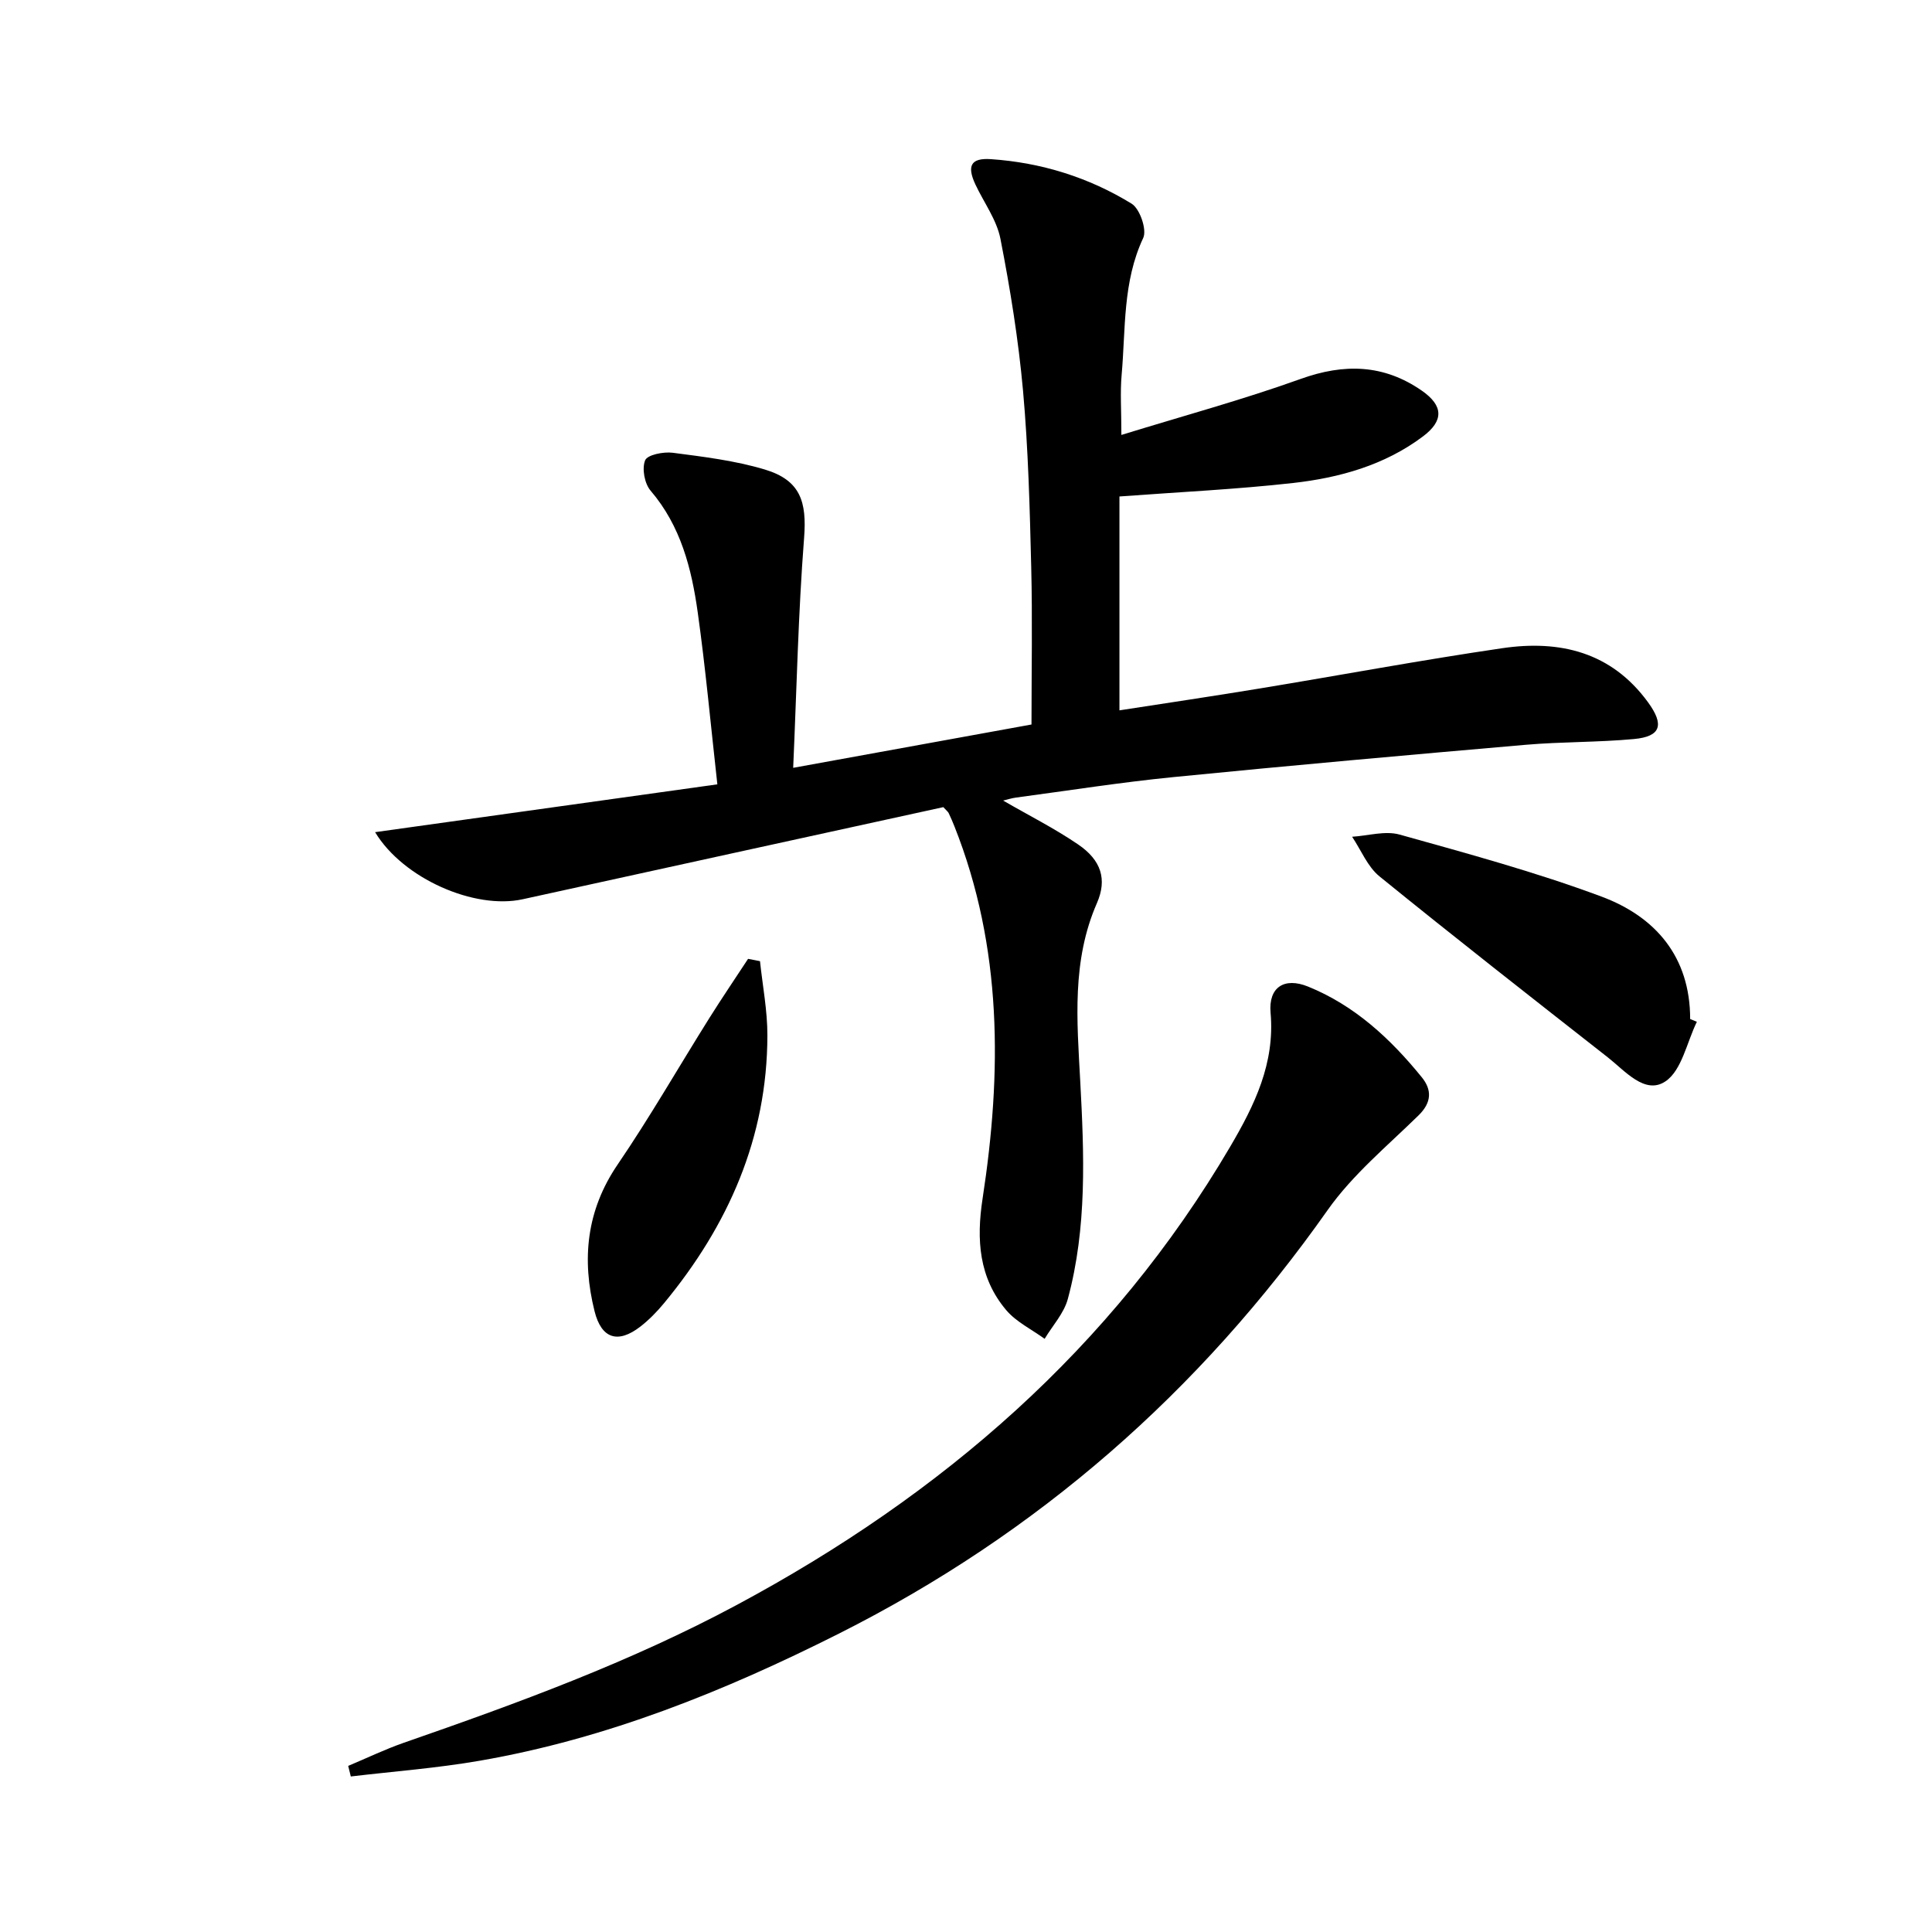
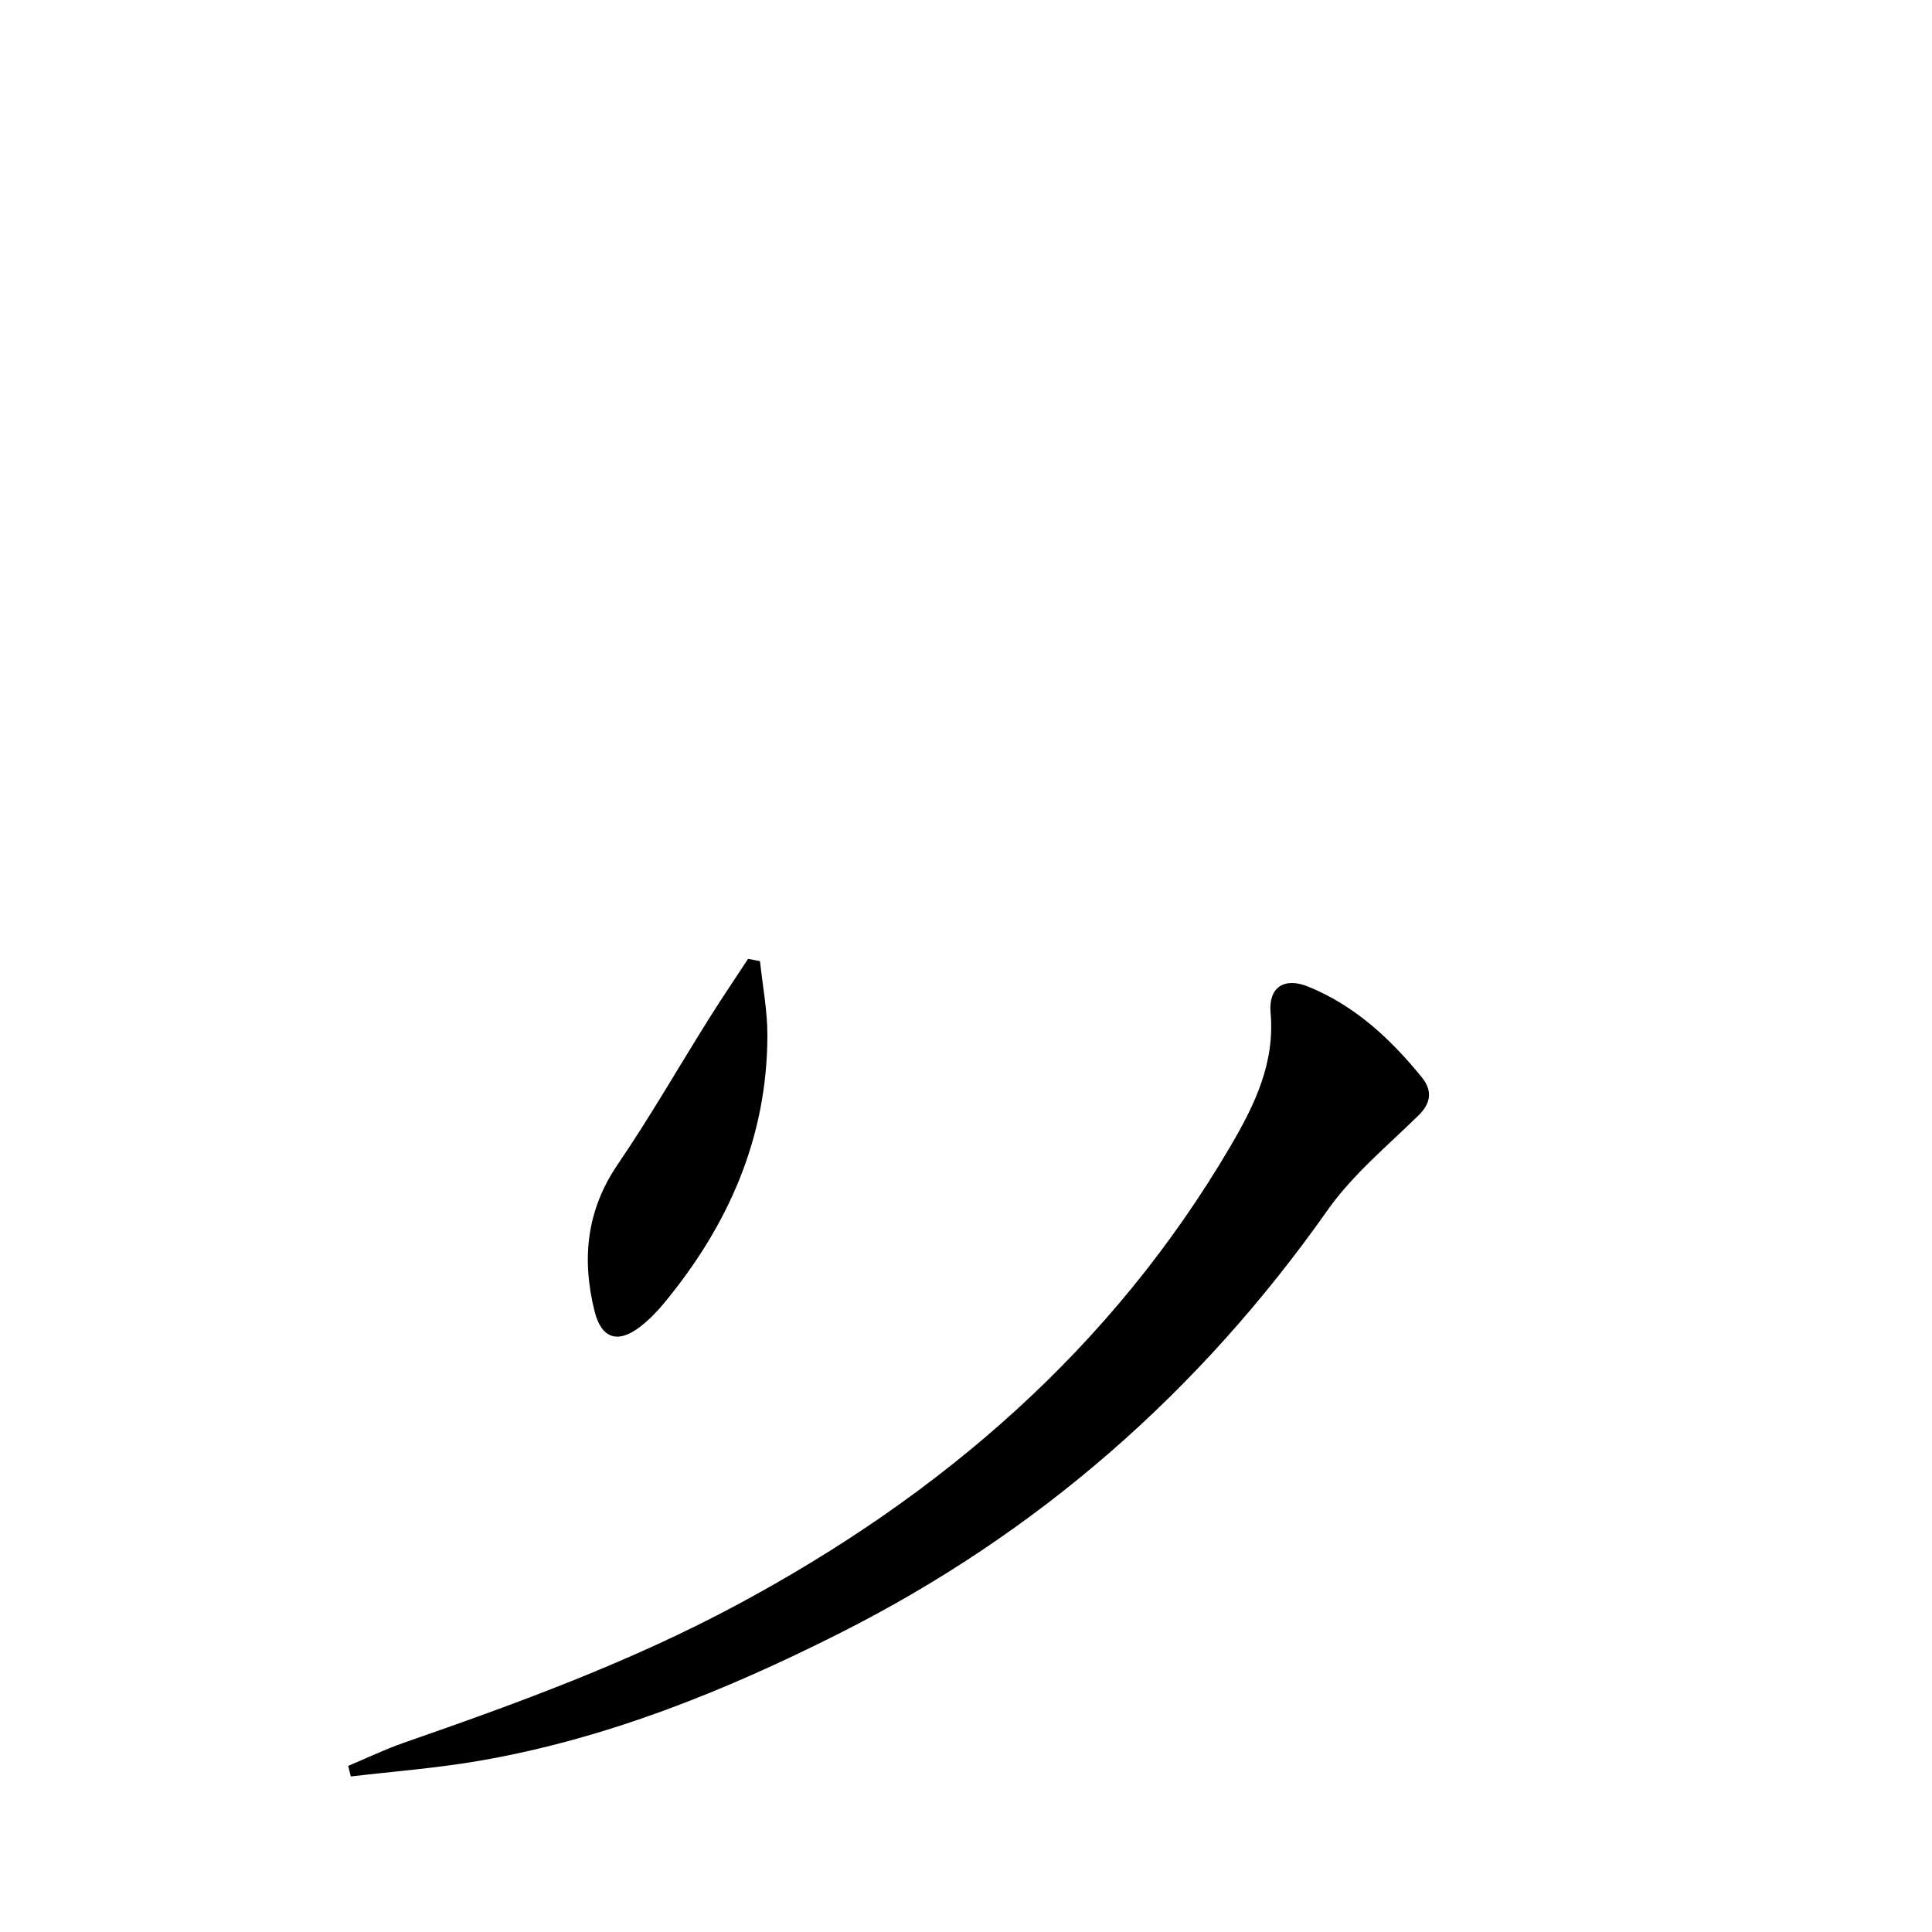
<svg xmlns="http://www.w3.org/2000/svg" enable-background="new 0 0 400 400" viewBox="0 0 400 400">
-   <path d="m195.3 167.11c-29.09 6.37-58.09 12.7-87.08 19.07-9.94 2.19-24.76-4.26-30.56-13.89 23.52-3.29 46.76-6.54 70.86-9.9-1.4-12.55-2.45-24.1-4.06-35.58-1.27-9.08-3.5-17.9-9.76-25.22-1.26-1.47-1.83-4.58-1.13-6.29.47-1.15 3.81-1.81 5.72-1.56 6.39.83 12.88 1.62 19.03 3.46 7.4 2.22 8.74 6.66 8.16 14.15-1.22 15.67-1.54 31.42-2.26 47.62 17.32-3.15 33.27-6.05 49.34-8.97 0-11.12.21-21.92-.06-32.72-.3-12.13-.61-24.28-1.69-36.36-.95-10.55-2.65-21.07-4.68-31.47-.77-3.94-3.42-7.5-5.18-11.25-1.8-3.85-.96-5.53 3.18-5.25 10.43.7 20.29 3.77 29.16 9.22 1.71 1.05 3.2 5.4 2.4 7.1-4.28 9.12-3.62 18.85-4.47 28.38-.32 3.61-.05 7.27-.05 12.4 12.89-3.97 25.18-7.31 37.13-11.6 9.01-3.24 17.2-3.03 25.07 2.43 4.46 3.1 4.6 6.21.22 9.49-7.93 5.95-17.27 8.55-26.88 9.63-11.67 1.31-23.42 1.86-35.94 2.79v44.28c9.61-1.49 19.43-2.94 29.23-4.56 16.69-2.75 33.32-5.86 50.05-8.31 11.87-1.74 22.55.77 30.15 11.19 3.4 4.66 2.71 7.1-2.91 7.62-7.44.69-14.95.55-22.4 1.19-24.33 2.11-48.66 4.28-72.96 6.69-10.89 1.08-21.73 2.79-32.58 4.24-.92.12-1.81.42-2.66.62 5.34 3.09 10.65 5.76 15.52 9.08 4.79 3.26 6.04 7.23 3.9 12.14-5.23 11.95-4.13 24.36-3.46 36.84.81 15.12 1.44 30.31-2.57 45.13-.8 2.97-3.16 5.51-4.8 8.25-2.69-1.96-5.88-3.49-7.96-5.95-5.66-6.7-6.19-14.58-4.89-23.06 4.01-26.1 4.13-52-5.82-77.08-.37-.93-.76-1.84-1.19-2.74-.13-.29-.43-.5-1.12-1.25z" />
  <path d="m72.09 365.61c3.84-1.61 7.61-3.43 11.54-4.8 23.55-8.18 46.92-16.72 68.98-28.56 42.35-22.72 77.55-53.06 102.11-94.88 5-8.52 9.27-17.21 8.34-27.68-.47-5.29 2.83-7.43 7.76-5.43 9.65 3.91 17.08 10.81 23.54 18.77 2.13 2.62 2.07 5.22-.67 7.9-6.48 6.35-13.67 12.29-18.83 19.62-26.52 37.63-59.98 66.93-101.15 87.66-23.72 11.94-48.09 21.77-74.33 26.32-8.84 1.54-17.83 2.21-26.75 3.27-.18-.73-.36-1.46-.54-2.19z" />
-   <path d="m351.32 211.55c-2.09 4.25-3.12 10.08-6.53 12.35-4.21 2.81-8.33-2.17-11.88-4.96-15.84-12.42-31.69-24.82-47.31-37.5-2.47-2.01-3.8-5.43-5.66-8.2 3.29-.2 6.83-1.29 9.83-.45 14.03 3.92 28.14 7.75 41.78 12.83 11.18 4.16 18.38 12.45 18.38 25.36.46.2.92.39 1.39.57z" />
+   <path d="m351.32 211.55z" />
  <path d="m157.35 199c.54 5.12 1.54 10.24 1.53 15.36-.03 21.17-8.09 39.35-21.39 55.44-1.47 1.78-3.12 3.47-4.94 4.88-4.61 3.55-8.02 2.51-9.45-3.19-2.68-10.74-1.72-20.86 4.79-30.41 6.7-9.83 12.63-20.19 18.96-30.28 2.6-4.14 5.35-8.19 8.03-12.28.83.15 1.65.31 2.47.48z" />
</svg>